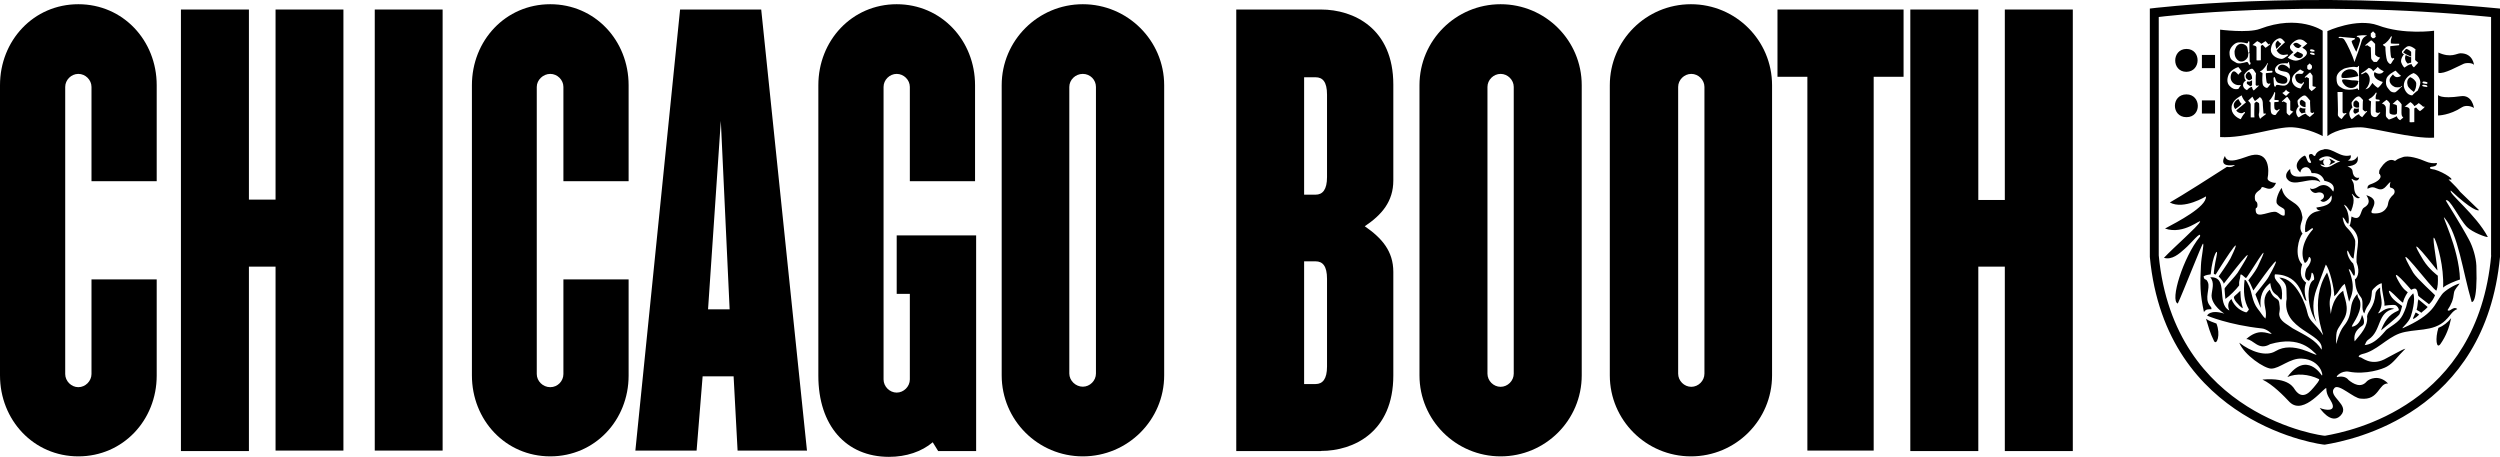
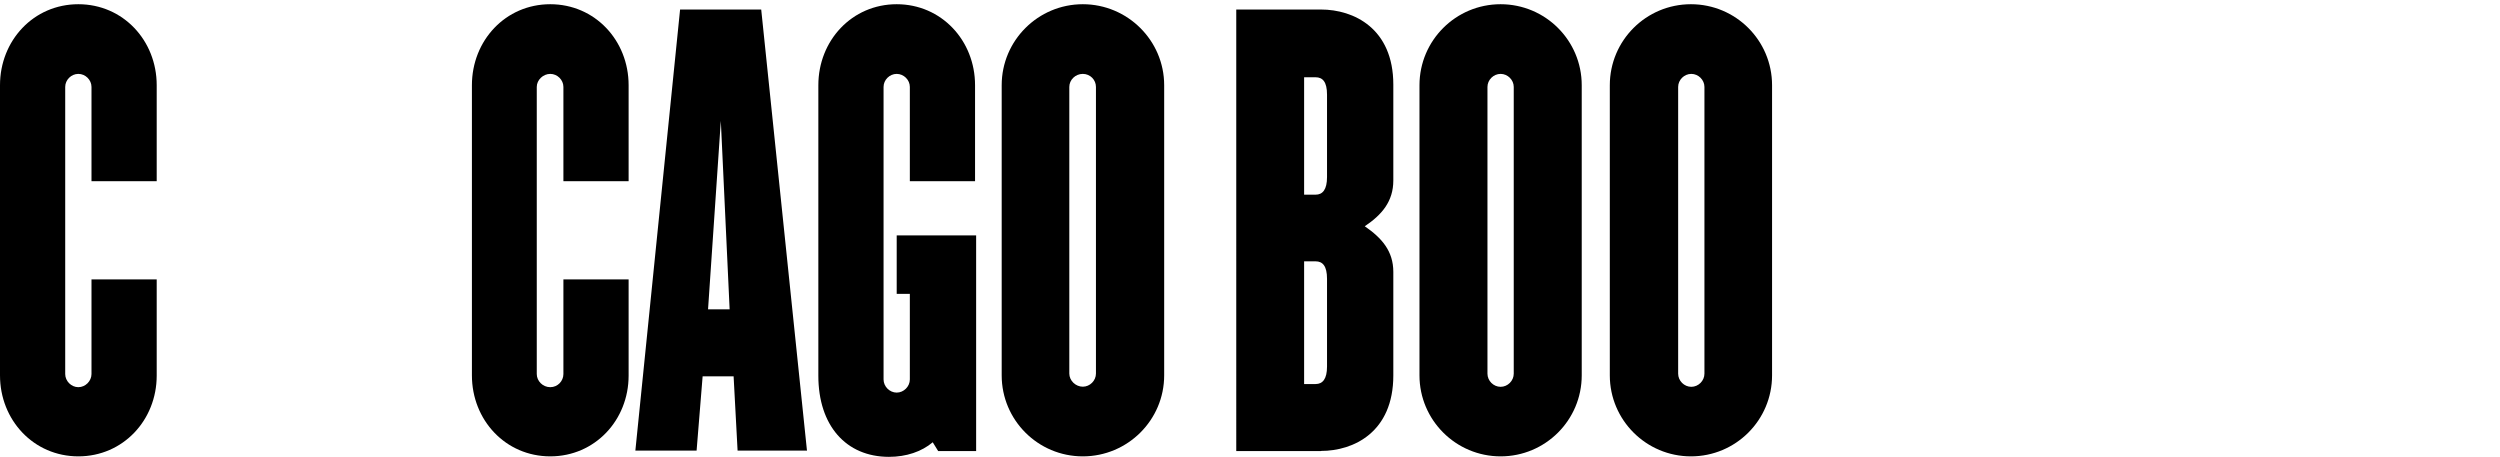
<svg xmlns="http://www.w3.org/2000/svg" viewBox="0 0 207.4 37.89" data-name="Layer 2" id="Layer_2">
  <g data-name="Layer 1" id="Layer_1-2">
    <g>
-       <path d="M207.4,21.31V.71c-16.55-1.6-29.05,0-29.05,0v20.6c1.31,13.96,14.4,15.61,14.51,15.58,2.34-.39,13.31-2.6,14.54-15.58M206.67,21.19c-1.14,12.45-11.58,14.57-13.79,14.96-.11.03-12.53-1.56-13.79-14.96V1.41s11.86-1.54,27.57,0v19.79ZM202.46,28.54c.47-.67.73-1.37.89-2.15-.28.36-.67.66-1.06.81-.28.89-.17,1.81.17,1.34M202.91,26.53c.33-.28.53-.75.95-.89-.34-.3-.64.31-.81.08.31-.47.47-.83.53-1.42.03-.3.39-.61.47-.78-.36.06-1.28.61-1.48.92-.64.83-.61,1.62-3.24,2.79-.14,0,.5-.45.67-.98.08-.25.42-1.36.2-1.92-.56.56-.45.73-.59,1.14-.39,1.09-.61,1.17-1.59,1.85-.14.08-.89,1.25-1.87,1.31.11-.03.06-.28.36-.48,1.09-.73.67-2.29,2.12-2.53-.73-.26-1.2.45-1.34.36.59-.81.08-1.49.17-2.13-.2.11-.39.34-.39.53-.11,1.17-.64,1.37-.7,1.87.11.84-.56,1.49-1.03,2.07-.08-.47.03-.91.64-1.31.33-.23-.03-.89-.03-.89-.14.73-.56.95-.81.98-.22.03.78-1.01.67-1.98-.06-.42-.17-.22-.25-.73-.86.96-.22,1.57-1.12,2.66-.42.53-.59,1.45-.64,1.48,0-1.37.06-.98.67-2.09.5-.92-.03-1.77-.08-2.32-1.09.75-1,2.2-1.03,1.89-.03-.3-.17-.86-.03-1.34.25-.81-.28-2.06-.28-2.06-1.53,2.4-.25,5.22-.33,5.19-.67-1.03-1.14-1.09-1.31-1.89-.08-.45-.86-2.83-2.32-2.88.73.64.56.73.61,1.76-.47,2.6,3.15,2.85,2.9,4.22-.5-.81-1.26-1.14-2.4-1.77-.5-.38-1.09-.58-1.12-1.2.06-.45.08-.36,0-.95-.06-.43-.47-.17-.78-1.06-.64.58-.42,1.25-.36,1.64.03.11.08.5,0,.76-.22-.18-.39-.51-.64-.81-.47-.61-.47-1.34-.7-1.85-.11-.22-.25-.55-.36-.55h-.03c-.11.95-.06,1.76.36,2.45,0,0-.11.2-.22.25-.42-.11-.98-.45-1.23-1.11-.5.42-.14.98-.17.95-1.14-.58,0-2.82-1.59-2.76.39.45.14,1.01.11,1.51,0,.84,1.06,1.51,1.06,1.51-1.2-.38-1.45.17-1.42.17,0,0,1.76.76,4.55,1.06.36.03.86.45.78.45-.36-.02-1.06-.5-2.09.43.61.02,1,1,1.98.42,2.51-.73,3.46.53,3.85.86-.08.17-1.93-1.17-3.4-.28-.78.48-2.04.06-3.01-.7.39,1.01,2.09,2.15,2.65,2.15.7,0,1.56-.89,2.54-.83,1.59.08,1.81,1.51,1.65,1.39,0,0-1.26-2.07-2.85.14.75-.33,1.76-.25,2.62.17.11.06-.22.43-.45.71-.17.17-.84,1.16-1.53.19-.11-.14-.45-1.06-2.71-.86.86.4,1.81,1.39,2.26,1.87,1.2,1.17,2.99-1.42,3.04-1.14,0,.58.31.86.45,1.17.39.78-.5.66-1,.45,0,0,.95,1.45,1.73.64.87-.89-1.14-1.6-.5-2.3.36-.38,1.62.89,2.18.89,1.53.17,1.45-1.28,2.26-1.26-.75-.78-1.59-.36-1.76-.17-.5.59-1.12.2-1.51-.11-.22-.3-.61-.33-.95-.25-.17,0,.33-.55.95-.45,1.42.28,2.85-.22,3.18-.42.56-.31.89-.86,1.53-1.48-.2.02-1.37.7-1.76.89-1.14.55-1.84-.18-1.98-.18-.22,0-.17-.17.17-.27,1.17-.26,1.98-1.29,3.07-1.7,1.26-.45,2.82-.08,3.85-1.12M200.59,25c-.03.25-.03.42-.11.7,0,.02.28.14.39.25.17-.17.33-.25.53-.48-.03-.02-.78-.66-.78-.64,0,.09,0,.06-.03.18M200.7,26.11s-.28-.22-.31-.17c-.06.11-.11.28-.2.45-.06.14.17.03.5-.28M204.08,23.18c-.08-2.68-1.7-5.64-1.26-5.08,1.12,1.37,1.48,4.38,2.23,6.95,0,0,.5.25.39-3.01-.03-.68-.28-1.54-.61-2.15-.64-1.21-1.95-3.26-1.93-3.26.31-.25,1.09,1.51,1.76,2.2.45.45,1.65.89,1.73.83-.98-1.86-3.32-3.65-3.07-3.85,1.73,1.62,2.26,1.7,2.34,1.62l-1.56-1.51c-.45-.59-1.03-1.04-.95-1.04.7.17-.36-.58-1.17-.81-.14-.02-.39-.05-.39-.13,0-.15.2-.08.36-.15.11-.02.22-.1.22-.27-.31.05-.64,0-.89-.11-.56-.25-1.53-.56-1.98-.36-.28.11-.31.08-.61.3-.11-.05-.47-.27-.98.31-.14.2-.33.39-.33.56-.03.38,0,.02.11.38.03.17-.14.45-.86.7-.28.09-.22.36-.22.36.14-.05.36-.22.7-.05.67.31.78-.17,1.2-.53,0,0-.11.45,0,.48.5.1.33.5.28.55-.64.59-.36.81-.61,1.14-.22.34-.56.48-1.06.45-.7-.02.89-1.06-.61-1.51.25.39.34.73-.2,1.04-.33.2-.17,1.2-1.03.73,0,0-.08.72-.17.75,1.17,1.04.53,1.59.59,3.05.36.92-.03,1.37-.14,1.42.06.64.11.98.5,1.48.28.36-.03.96.28,1.34.28-.94.56-.55.64-1.87.11-.22.56-.61.81-.63,0,.8.28,1.53.22,1.86,0,0,.67-.1.89-.05.17.05.31.28.31.42-.22.15-.22.08-.59.34-.61.45-.89,1.34-.89,1.34,0,0,1.42-1.15,1.53-1.34.08-.17.17-.43.22-.68,0-.03-.73-.45-.95-.86-.64-1.23.98.73,1.03.56.08-.43.39-.84.39-.84-.11-.11-.36-.2-.75-.89-.89-1.56,1.03.68,1.03.68.5-.28.5.08.59.5,0,.03.87.67.89.7.25-.22.42-.53.5-.75,0-.03-1.53-1.4-1.81-1.87-2.15-3.69,1.73,1.64,1.93,1.48.11-.28.14-.7.11-1.23,0,0-.73-.53-1.2-1.29-1.81-2.98,1.17.89,1.17.86-.03-.63-.56-3.4-.2-2.57.2.43.75,2.21.67,3.99.25-.25,1.09-.58,1.39-.67M205.25,5.43c.03.1.03.19.03.22,0-.03,0-.11-.03-.22,0,0-.06-1.01-1.12-1.01-.33,0-.78.42-1.84-.06v1.68c.45.14,1.65-.56,2.12-.76.33-.11.84-.03.84.15M202.26,7.88v1.7s.95,0,1.98-.68c.31-.2.78-.1,1,.06,0,0-.14-1.12-1.09-.98-1.7.25-1.9-.11-1.9-.11M195.82,10.56c.89,0,4.41.98,6.11.86V2.55s-2.51.36-4.66-.45c-1.76-.64-4.19.48-4.19.48v8.71s.89-.73,2.73-.73M193.92,7.63h.42v1.64c0,.15.14.17.25.11.06-.03.11.03.03.08-.14.08-.28.33-.36.42-.14-.1-.31-.22-.31-.36.03-.19-.03-1.69-.03-1.89M194.39,5.73c.25-.13.84-.22,1.03-.17.11.03.2,0,.2-.05,0-.06.08-.06.08,0v.75c0,.05-.08.05-.08,0,0-.08,0-.11-.08-.25-.22-.33-.86-.39-1.2.03-.11.14-.14.38-.03.42.11.03.59,0,.73-.03.14-.02.5-.08.56-.11.06-.02.11-.05.11,0v.39c0,.08-.06.03-.08,0-.06-.03-.39-.05-.53-.05-.25-.03-.61-.11-.75-.06-.11.03-.03.23.08.36.31.43.89.45,1.12.08.08-.1.08-.13.08-.25,0-.05.08-.05.08,0v.64c0,.05-.08.05-.08,0,0-.11-.06-.11-.2-.05-.33.08-.78.1-1.06-.03-.28-.17-.53-.23-.53-.84-.03-.36.31-.66.56-.78M196.24,3.02c-.14.06-.25.2-.31.36-.03.18-.56,1.68-.61,1.77-.11-.48-.64-1.59-.81-1.82-.14-.22-.28-.17-.42-.17s-.08-.11.03-.11c.14.03.98.08,1.2.11.08.03.08.08-.03.13-.06.03-.2.08-.2.15,0,.08.31.75.39.86.06-.17.36-.89.31-1.03-.06-.17-.08-.17-.2-.2-.11-.03-.11-.08.03-.11.14-.03.53-.05.64-.03.11-.02.14.03-.03.08M197.13,3.02l-.17.15h-.14l-.14-.15v-.25l.19-.17.2.2v.22h.06ZM197.46,4.78l-.28.36h-.25c-.14-.15-.22-.23-.22-.34l-.03-.86-.31-.2c-.06.08-.17.08-.14,0l.45-.38h.08l.28.28v.89c.14.17.22.19.42.25M199.03,3.75c-.06,0-.73.08-.73.08-.03.03.03.84.06.89.03.06.08.17.17.11.06-.05.14.05.06.11-.06.03-.2.33-.25.36-.11.05-.25-.15-.31-.28-.08-.23-.14-.78-.14-1.14.03,0-.31-.15-.17-.2.28-.11.56-.5.61-.61.03-.11.14-.06.08.05-.08.2-.08.33-.06.48.03.03.59.03.67.03.03-.03.03.1,0,.1M198.25,6.59c-.06.28.2.53.39.61.14.08.42.03.47.03s.06-.03.08-.08c.06-.05.11,0,.06.03-.06.05-.42.42-.53.47-.08.03-.31.03-.45-.13-.22-.28-.39-.39-.31-.93.06-.36.64-.66.78-.73.06.06.31.34.45.43-.06.05-.2.11-.34.11s-.25-.11-.33-.23c-.08.11-.22.2-.28.41M200.62,5.2l-.36.39c-.11-.08-.17-.17-.2-.28-.28.05-.45.22-.59.3-.11-.1-.28-.36-.28-.55,0-.2.14-.45.25-.56,0,0,.03,0,.03.03-.06-.03-.11-.09-.17-.11-.03-.03-.06-.15,0-.2.08-.08.28-.36.5-.39.11-.02.31.03.59.26-.03.02-.03.8-.03.89.08.08.25.22.25.22M201.34,6.96c-.11,0-.22-.02-.31-.05-.11-.03-.06-.15.03-.15s.22.03.28.06c.06,0,.06.13,0,.13M201.32,7.21c-.11,0-.22-.02-.31-.05-.11-.03-.06-.13.03-.13s.2.02.28.05c.06.03.08.17,0,.14M199.47,8.86c.11-.05.39-.33.5-.39.17.11.28.25.33.34.11-.06.28-.18.36-.26.14.11.31.23.36.31.08-.05.17-.03.08.08-.08.08-.28.25-.34.28-.11-.06-.28-.25-.33-.31-.03.03-.08.06-.14.08v1.14c-.14,0-.28.03-.39,0v-1.06c-.03-.17-.28-.22-.45-.22M199.42,7.1c0-.45.31-.84.81-1.04.39.15.56.53.56.79,0,.22-.14.5-.22.67-.17.11-.31.25-.45.39-.47,0-.7-.56-.7-.81M197.6,8.61c.14-.17.31-.25.39-.33.14.1.2.17.28.3,0,.2-.06.61-.03.78,0,.15.59.25.61.03.03-.23,0-.48,0-.61,0-.08-.22-.15-.36-.15.17-.17.28-.27.39-.35.14.1.28.25.36.38,0,.23-.03.73,0,.86q.03.15.14.23c-.11.11-.2.14-.25.22-.11-.02-.28-.19-.28-.33-.14.08-.53.25-.67.28-.14-.14-.25-.2-.25-.36,0-.2.03-.64-.03-.75-.11-.18-.2-.2-.31-.2M197.27,7.29c-.14-.08-.33-.25-.45-.41-.2.25-.22.45-.59.53.2-.17.39-.53.36-.89-.03-.3-.2-.47-.33-.53-.14.06-.25.15-.31.17-.08.03-.08-.08-.03-.1.17-.08.53-.36.59-.43.17.03.34.17.36.28.11-.08.34-.3.39-.36.08.11.28.28.5.36-.22.36-.7.15-.75.06-.08.13-.08.19-.03.35.08.23.47.43.7.48-.06.15-.33.45-.42.5M196.71,8.41s-.31-.11-.17-.2c.25-.11.47-.36.53-.48.03-.1.14-.05.08.06-.06.11-.08.33-.06.42,0,.03.2.06.28.06.06,0,.06.13,0,.13h-.28s0,.84,0,.89c.03.05.22.11.28.05.08-.05.14,0,.06.06-.06.02-.2.28-.31.3-.11.06-.31-.02-.39-.14-.11-.2-.03-.81-.03-1.17M195.96,9.72c-.11-.08-.22-.11-.25-.25-.31.11-.42.31-.61.42-.11-.1-.2-.28-.2-.47,0-.2.17-.43.28-.53,0,0-.03,0-.03-.03-.03-.03-.08-.31-.06-.36.06-.11.33-.48.56-.5.14-.03.25.17.39.3-.03.03-.03.7-.03.78.14.15.2.2.28.15.08-.06.11,0,.06.05-.06.03-.31.36-.39.45M195.71,8.91v-.33c0-.11-.2-.25-.25-.25s-.11.03-.2.14c-.03.06-.03.31,0,.34.17.14.28.14.45.1M195.32,8.99c-.17.31-.03.39.06.45.11-.05.22-.1.31-.17v-.28c-.17.03-.22.06-.36,0M199.75,7.12c.08.2.42.45.5.51.14-.17.22-.48.2-.73-.03-.2-.28-.42-.5-.5-.28.17-.28.47-.2.72M199.75,5.28c.11-.05.2-.08.28-.08v-.45c-.17-.05-.36-.13-.53-.22.03.02.06.02.08.05-.17.33.08.64.17.7M199.39,4.36c.11.11.47.26.64.34v-.36c0-.11-.33-.28-.39-.28s-.14.11-.22.22c-.06.03-.06.06-.03.08M192.78,12.4c-.28.03-.61.2-.7.5-.17.18-.17-.27-.5-.08-.14.2.22.64.14.68-.36.11-.33-.56-.53-.59-.31.11-1.09.81-.34,1.4-.03-.39.7-.78.92.05.73-.05.98.39,1.06.64,1.06.2.75.89.73.89-.11-.15-.56-.86-1.31-.36-.17.11-.47.22-.61.08.03.22.31.45.53.39.67-.2.84.45.33.61.11.17.31.17.5.05.28-.17.31-.33.42-.45.2.86-.92.95-1.26,1.01.06.2.17.22.39.28-1.17.02-1.39,1.11-1.31,1.76.25.03.67-.56.64-.23-.81.87-1.09,2.04-.67,2.79.2-.08.28-.31.34-.5.03-.03.45.17-.22.98-.06.22-.28.83.22,1,.2-.22.17-.45.22-.67.14-.05.25.42.2.58-.67.28-.59,2.38.2,3.49-.36-.81-.31-1.84,0-2.68.25-.64.78-2.09.78-2.07.31.36.7,1.95.7,2.63.42-.36.5-.78.87-1.03.17.58.22.94.36,1.48.17-.5.61-1.06-.03-2.68.14-.11.36.56.45.53.06-.03.14-.36-.08-1.01-.45-.42-.56-1.03-.47-1.08.06-.03.25.63.5.66.06-.53.17-1.06.14-1.46,0-.1-.2-.63-.67-1.08-.28-.26-.39-.81-.36-.89.28.25.22.45.45.55.11-.22.03-1.03-.25-1.39-.17-.28-.08-.22.11-.05.25.3.14.28.36.42.47-1.14.06-1.37.08-1.46.03-.08.36.53.67.31-.47-.25-.47-.64-.5-1.03-.03-.34-.25-.45-.17-.54.47.36.61-.02.61-.1-.08.05-.5.1-.56-.56-.03-.25-.42-.36-.42-.36.25-.05,1.03-.08.84-.86-.08.2-.33.47-.81.36,0,0,.31-.08.25-.43-.87.26-1.45-.61-2.23-.5M194.14,13.41c-.5.08-.86.64-1.42.41-.08-.05-.22-.08-.2-.2.11.06.25.08.36.11,0,0-.31-.25-.03-.56-.33.23-.45.17-.45.06,0-.06.45-.36.87-.23.28.11.56.33.86.4M193.36,13.43c0,.11-.14.28-.14.28l.53-.28c-.11-.08-.42-.25-.53-.27-.03,0,.14.1.14.27M190.18,10.56c1.34.08,2.51.73,2.51.73V2.55s-1.98-1.39-5.22-.15c-.98.36-3.29.06-3.29.06v8.91c2.04.13,4.69-.89,6-.81M189.2,5.87c.25.09.64.03.75.36.14.36-.11.84-.42.87-.25.02-.47-.06-.61-.06-.06,0-.11.03-.11.08,0,.08-.11.11-.14,0-.03-.08-.06-.5-.06-.63,0-.11.11-.15.14,0,.03.13.06.22.17.33.08.08.59.22.75.05.14-.11.11-.38-.03-.47-.14-.11-.78-.26-.86-.43-.17-.3.14-.55.28-.64.22-.1.47-.08.56-.08s.2.03.2-.05.08-.08.08,0c.03.28.06.11.06.39,0,.13-.06.13-.11.02-.03-.05-.42-.38-.73-.19-.25.22-.14.38.08.44M189.96,7.65c-.11.11-.2.2-.31.31-.08-.05-.22-.17-.31-.25.17-.08.25-.17.31-.28.06.13.2.2.31.22M188.28,8.33c.14-.11.36-.53.39-.64.03-.11.08-.05.08.03,0,.14-.08.5-.06.56,0,.02.22.02.31.02.06,0,.06.15,0,.15s-.31.02-.31.02c-.03.03-.03.53.03.59.11.08.17.17.31.02.06-.05.14,0,.06.06-.03.02-.22.25-.28.36-.06.1-.28.02-.36-.08-.11-.2-.08-.56-.08-.93.06.05-.2-.08-.08-.17M188.12,7.27c-.08.08-.28-.06-.36-.17-.11-.2-.08-.64-.06-1.01.03,0-.06-.08-.14-.11-.08-.02-.11-.05.03-.11.17-.08.47-.5.5-.61.03-.08.08,0,.03.08-.11.23-.06.48-.06.53,0,.03.36,0,.42,0s.06.15,0,.15-.5.05-.5.05c-.03.03.03.73.08.79,0,0,.14.14.2.08.06-.06.14,0,.06.08-.03.02-.11.17-.2.25M186.5,8.36c.17-.15.25-.23.36-.34.11.17.14.31.22.36.11-.1.31-.22.39-.33.08.05.22.14.25.45,0,.31.06.78.06.89,0,.05.03.03.11.03.08-.03.11.02.06.08-.06.05-.36.25-.45.36-.11-.2-.14-.34-.08-.53.03-.18,0-.59,0-.71,0-.1-.14-.13-.22-.19-.08.05-.11.08-.17.14,0,.13-.03,1.06,0,1.17h-.31v-1.04c0-.17-.14-.27-.22-.35M185.13,8.86c.08-.58.67-.84.84-.95.03.17.22.47.36.58-.2.17-.64.53-.81.67.08.18.45.31.59.18.08-.08.19-.06.11.05-.14.14-.25.36-.33.5-.31-.1-.84-.47-.75-1.03M184.96,6.06c.14-.22.47-.42.73-.5.08.08.17.22.28.36-.11.08-.22.2-.28.28-.06-.06-.34-.48-.53-.17-.11.17-.22.61.14.89.17.13.36.17.61.13-.11.17-.14.2-.22.33-.36.06-.5-.05-.67-.2-.36-.3-.25-.8-.06-1.14M186.55,5.28c-.06-.08-.08-.17-.2-.13-.31.08-.67.19-.89.02-.28-.17-.5-.22-.5-.81,0-.35.31-.67.53-.78.25-.13.67-.05.84,0,.08.03.17.03.17-.11,0-.05.11-.05.11,0v.87c0,.05-.11.05-.11,0,0-.08-.03-.25-.06-.39-.03-.2-.56-.56-.92-.08,0,.03-.17.28-.14.48,0,.14.03.36.14.5.28.41.7.28.92-.05.08-.11.06-.28.08-.36,0-.06.11-.06.11,0v.61c0,.08.06.14.08.17,0,.13-.08.23-.17.08M186.8,5.7c.14-.02.25.26.36.39-.03.03-.03.86-.03.95.03.06.11.11.17.06.06-.06.11,0,.06.05-.06.05-.31.28-.39.36-.08-.08-.14-.17-.14-.31-.17.03-.31.15-.42.28-.2-.08-.33-.25-.33-.42,0-.2.11-.28.25-.41-.03-.03-.06-.03-.08-.06-.03-.02-.08-.33-.06-.41.11-.2.42-.45.61-.48M188.28,3.72c-.08.08-.25.19-.33.25-.08-.06-.2-.23-.25-.25-.03.02-.08.05-.14.08v1.2c-.14,0-.25.03-.36,0v-1.03c0-.17-.14-.17-.33-.23.11-.1.28-.25.39-.33.17.11.25.11.33.23.11-.06.28-.18.36-.23.08.08.2.23.25.28.08-.11.17-.05.08.03M189.71,4.67c-.08.05-.28.22-.42.22-.42-.02-.98-.33-.89-.88.08-.59.56-.84.75-.84.22.03.28.22.42.33-.2.17-.53.48-.7.68.06.1.28.47.73.36.22-.06.31.02.11.13M191.41,3.61c-.06.05-.22.2-.42.36.03,0,.06,0,.08.03.33.19.45.44.11.72-.17.15-.45.31-.75.31-.2,0-.56-.17-.64-.25.17-.17.33-.34.47-.45-.2-.17-.39-.36-.22-.61.11-.17.47-.48.78-.45.31.02.45.25.59.33M191.6,5.25l.2.2v.2l-.14.14h-.14l-.11-.1v-.25l.2-.18ZM191.97,4.28c-.45.03-.34-.19-.25-.19.36.02.33.19.25.19M191.97,4.56c-.45-.05-.34-.2-.25-.2.42.03.31.2.25.2M192.16,7.21l-.17.18-.22.17c-.11-.11-.19-.17-.22-.26v-.8l-.2-.11c-.11.11-.2.05-.11-.03l.36-.33h.08l.17.25v.86c.11.06.11.03.31.08M190.49,9.27c0-.2.11-.33.22-.47,0,0-.03,0-.03-.03-.03-.03-.11-.36-.06-.45.06-.08.36-.4.56-.4.14-.02.33.28.47.43-.03.02.03.86.03.95.03.05.2.11.22.05.06-.08.11,0,.06.06-.06.05-.25.22-.34.3-.08-.08-.25-.14-.33-.28-.2.03-.42.2-.59.31-.14-.08-.2-.28-.22-.48M190.18,6.85c-.14-.34.11-.67.22-.76.08-.08.31-.25.42-.33.14.08.22.14.31.17-.03.05-.06.2-.2.2-.2,0-.36-.06-.47.08-.11.1-.03.45.11.58.11.11.39.23.45.11.06-.15.17-.08.08.05-.06.08-.2.28-.25.39-.22-.03-.53-.15-.67-.5M190.26,9.25l-.17.17-.17.17c-.11-.11-.2-.15-.22-.25v-.79l-.25-.14c-.11.08-.2.05-.11-.03l.36-.33h.08l.22.33v.76c.17.08.08.08.25.11M190.85,8.91c-.25.23.03.43.11.51.08-.06.2-.06.31-.08,0-.03-.03-.06-.03-.11,0-.03,0-.15.03-.23-.2,0-.28,0-.42-.08M191.27,8.89v-.34c.03-.1-.28-.27-.33-.27s-.06.02-.14.13c-.03.05,0,.25.03.28.14.14.28.2.45.2M190.74,3.97c.08-.08.17-.15.2-.17-.14-.11-.33-.25-.45-.25-.08,0-.31.08-.22.17.08.08.14.22.31.25.06.03.11.03.17,0M190.6,4.28c-.14.11-.28.23-.34.28.06.11.39.33.59.25.2-.08.28-.27.11-.36-.14-.08-.25-.1-.36-.17M188.84,4.06c.08-.05.31-.31.42-.42-.08-.06-.22-.15-.28-.28-.22.17-.25.3-.14.7M186.83,7.07v-.41c-.17.08-.22.17-.36.08-.25.22.14.33.22.42.06-.05.08-.05.14-.08M186.83,6.54c0-.11,0-.2-.03-.25,0-.08-.17-.31-.22-.33-.06,0-.2.1-.25.22-.03.05-.06.23.03.33.17.17.25.2.47.03M185.69,8.21c-.5.31-.42.64-.25.84.08-.06.42-.28.53-.43-.06-.02-.22-.27-.28-.41M182.67,9.42h1.09v-1.09h-1.09v1.09ZM182.67,5.65h1.09v-1.09h-1.09v1.09ZM181.39,7.83c-1.28,0-1.28,1.89,0,1.89s1.23-1.89,0-1.89M181.39,4.06c-1.23,0-1.26,1.9,0,1.9,1.23-.03,1.23-1.9,0-1.9M192.5,15.11c-.08-.17-.2-.31-.36-.39-.73-.36-2.15.42-2.15-.7,0,0-.5.36-.28.78.53.86,1.98-.25,2.79.31M185.86,24.12c-.42.43-.56.43-.53.61.08.26.28.43.47.64.25.2.33.39.17-.2-.11-.42-.08-.7-.11-1.06M183.01,16.31h0c.03.86-2.37,2.1-3.4,2.65,1.59.56,3.07-.91,2.9-.55-.22.42-2.15,2.09-2.99,2.98.67.2,1.26-.33,1.73-.75.53-.45,1.39-1.57,1.26-1.01-1.4,1.72-2.51,5.33-1.84,5.55.39-.81,2.01-4.97,2.09-4.97.11.03-.14,1.09-.17,1.82-.08,1.56-.08,2.32.25,3.86.17-.26.34-.23.61-.23.03-.13.03-.11-.14-.33-.45-.59.06-1.4-.14-1.9-.17-.42-.28-.08-.36-.5.14-.11.45-.15.59-.17.14-1.62.7-2.43.47-1.42-.11.5-.25,1.36-.2,1.39q.08.03.14.05s2.71-4.38,1.23-1.34c-.2.39-.98,1.49-.98,1.49.2.22.42.47.42.61,0,.03,3.57-4.72,1.14-.89-.14.22-.89,1.01-1.06,1.26-.03.02.06.89.06.89.36-.25.89-.78,1.14-1.12-.03-.47.08-.42.11-.89.11-.08.25.15.45.28.08.08,2.46-4.04.98-.95-.25.5-.75,1.09-.78,1.14.11.11.25.45.42.84,0,.02,3.18-4.58,1.26-1.12-.14.28-1.12,1.42-1.09,1.45.22.58.45,1.14.45,1.11-.06-.45-.14-1.34.78-2.06.11.78.33.83.61,1.06.11.1.33.55.36.17.08-1.12-.28-1.09-.56-1.59-.06-.11-.06-.36,0-.36,2.29.05,2.2,2.2,2.6,2.2-.17-.53-.22-1.09-.03-1.51-.61-.45-.45-1.17-.33-1.51-.7-.7-.28-2.24.03-2.55-.45-.63.11-1.08-.03-1.48-.2-1.39-1.42-.98-1.7-2.32-.2.22-.56,1.03-.39,1.31.2.31.61.33.64.56,0,.08.03.36-.03.42-.22.06-.39-.17-.64-.28-.47-.19-1.65.61-1.73-.08-.06-.45.14-.1.14-.53-.03-.42-.22-.1-.22-.67,0-.39.47-.53.53-.7.08-.39.81.58,1.23-.45-.25.02-.75-.15-.7-.39.14-.64.14-2.23-1.34-1.9-.53.11-2.01.89-2.2.06-.53.95.53.78.84.75-.11.08-.28.23-.67.15-.84.55-3.88,2.48-4.74,2.96,1.17.63,2.99-.51,3.01-.51M183.87,26.84c-.28-.11-.59-.2-.86-.39.19.61.33,1.17.67,1.85.22.38.56-.53.2-1.45" />
      <path d="M110.09,23.13c0-1.06-.36-1.45-.95-1.45h-.95v10.18h.95c.59,0,.95-.42.95-1.45v-7.28ZM110.09,7.85c0-1.06-.36-1.44-.95-1.44h-.95v9.74h.95c.59,0,.95-.42.95-1.46v-6.84ZM109.59,37.42h-7.03V.79h7.03c2.71,0,6,1.56,6,6.23v7.95c0,1.74-.95,2.85-2.37,3.8,1.42.98,2.37,2.06,2.37,3.79v8.59c0,4.7-3.29,6.26-6,6.26" />
      <path d="M125.58,7.21c0-.58-.5-1.08-1.09-1.08s-1.09.5-1.09,1.08v23.79c0,.59.5,1.09,1.09,1.09s1.09-.5,1.09-1.09V7.21ZM124.49,37.86c-3.71,0-6.73-3.01-6.73-6.72V7.07c0-3.71,3.01-6.72,6.73-6.72s6.73,3.01,6.73,6.72v24.07c0,3.71-3.01,6.72-6.73,6.72" />
      <path d="M141.4,7.21c0-.58-.5-1.08-1.09-1.08s-1.09.5-1.09,1.08v23.79c0,.59.5,1.09,1.09,1.09s1.09-.5,1.09-1.09V7.21ZM140.28,37.86c-3.71,0-6.73-3.01-6.73-6.72V7.07c0-3.71,3.01-6.72,6.73-6.72s6.73,3.01,6.73,6.72v24.07c0,3.71-3.01,6.72-6.73,6.72" />
-       <polygon points="155.44 6.37 155.44 37.38 149.94 37.38 149.94 6.37 147.46 6.37 147.46 .79 157.92 .79 157.92 6.37 155.44 6.37" />
-       <polygon points="166.32 37.42 166.32 22.12 164.12 22.12 164.12 37.42 158.48 37.42 158.48 .79 164.12 .79 164.12 16.59 166.32 16.59 166.32 .79 171.96 .79 171.96 37.42 166.32 37.42" />
      <path d="M6.5,37.86c-3.71,0-6.5-3.01-6.5-6.72V7.07C0,3.36,2.79.35,6.5.35s6.5,3.01,6.5,6.72v7.96h-5.41v-7.82c0-.58-.5-1.08-1.09-1.08s-1.09.5-1.09,1.08v23.82c0,.58.5,1.09,1.09,1.09s1.09-.51,1.09-1.09v-7.85h5.41v7.98c0,3.69-2.79,6.7-6.5,6.7" />
-       <polygon points="22.86 37.42 22.86 22.12 20.65 22.12 20.65 37.42 15.01 37.42 15.01 .79 20.65 .79 20.65 16.56 22.86 16.56 22.86 .79 28.49 .79 28.49 37.38 22.86 37.38 22.86 37.42" />
-       <polygon points="31.09 37.42 31.09 .79 36.72 .79 36.72 37.38 31.09 37.38 31.09 37.42" />
      <path d="M45.65,37.86c-3.71,0-6.5-3.01-6.5-6.72V7.07c0-3.71,2.79-6.72,6.5-6.72s6.5,3.01,6.5,6.72v7.96h-5.41v-7.82c0-.58-.5-1.08-1.09-1.08s-1.12.5-1.12,1.08v23.82c0,.58.5,1.09,1.12,1.09s1.09-.51,1.09-1.09v-7.85h5.41v7.98c0,3.69-2.79,6.7-6.5,6.7" />
      <path d="M66.95,37.42L63.15.79h-6.73l-3.71,36.59h5.08l.5-6.16h2.57l.33,6.16h5.75v.03ZM60.53,25.66h-1.79l1.06-15.63.73,15.63Z" />
      <path d="M77.83,37.42l-.45-.73c-.92.78-2.2,1.21-3.63,1.21-3.57,0-5.86-2.6-5.86-6.73V7.07c0-3.71,2.79-6.72,6.5-6.72s6.5,3.01,6.5,6.72v7.96h-5.41v-7.82c0-.58-.5-1.08-1.09-1.08s-1.09.5-1.09,1.08v24.27c0,.58.5,1.09,1.09,1.09s1.09-.51,1.09-1.09v-7.1h-1.09v-4.85h6.59v17.89h-3.15Z" />
      <path d="M96.58,31.14V7.07c0-3.71-3.04-6.72-6.75-6.72s-6.73,3.01-6.73,6.72v24.07c0,3.71,3.01,6.72,6.73,6.72s6.75-3.01,6.75-6.72M90.92,30.99c0,.59-.5,1.09-1.09,1.09s-1.12-.5-1.12-1.09V7.21c0-.58.5-1.08,1.12-1.08s1.09.5,1.09,1.08v23.79Z" />
    </g>
  </g>
</svg>